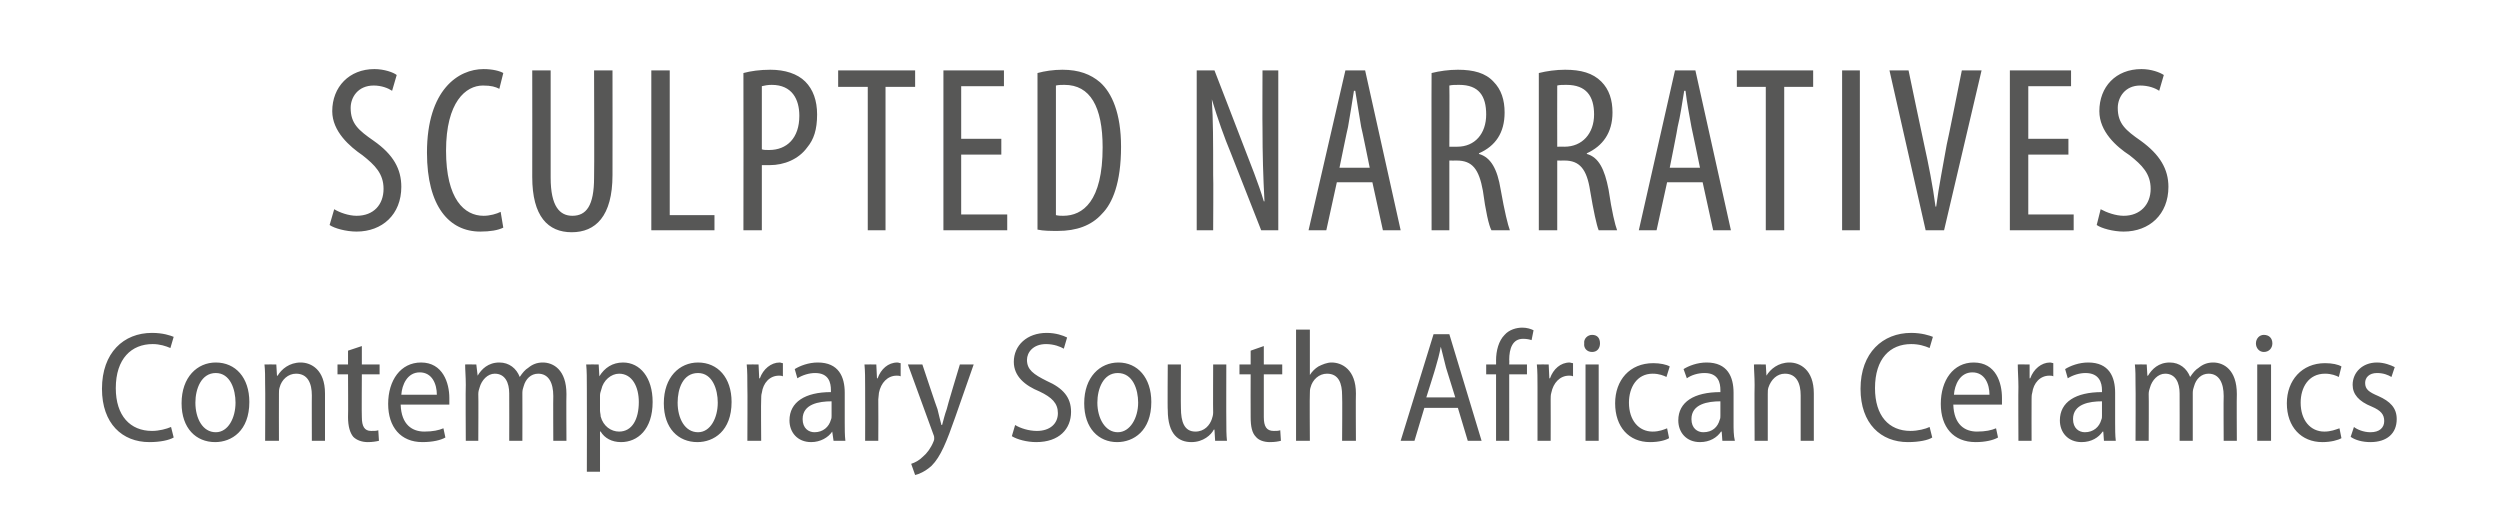
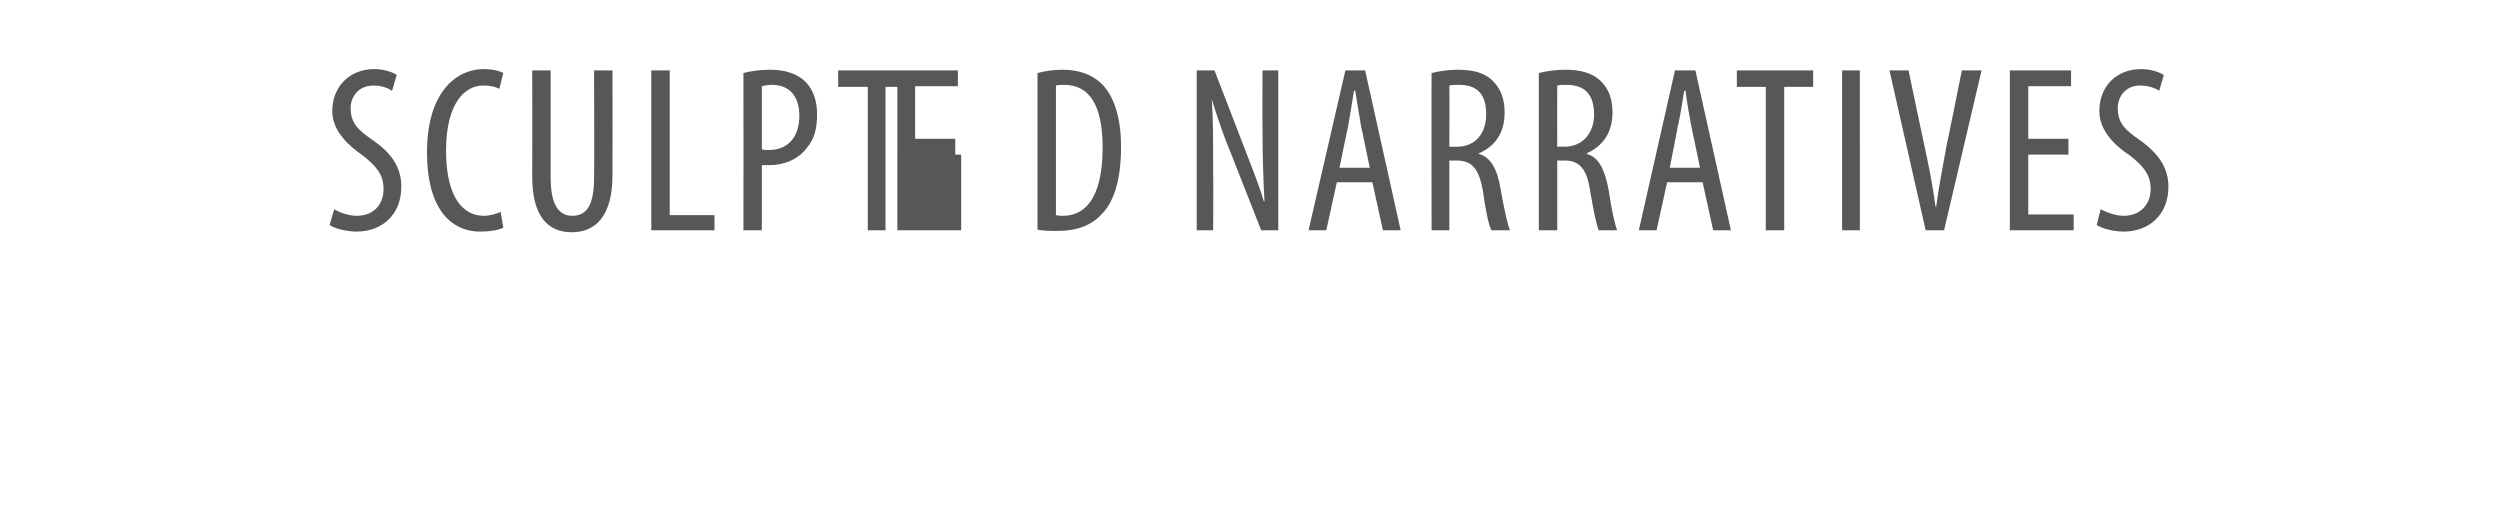
<svg xmlns="http://www.w3.org/2000/svg" version="1.1" width="380px" height="80px" viewBox="0 -8 380 80" style="top:-8px">
  <desc>sculpted narratives Contemporary South African Ceramics</desc>
  <defs />
  <g id="Polygon123029">
-     <path d="m26.4 58.5c-.7.4-2 .7-3.7.7c-4.1 0-7.2-2.8-7.2-8.1c0-5.5 3.3-8.5 7.6-8.5c1.7 0 2.8.4 3.3.6l-.5 1.7c-.7-.3-1.6-.6-2.7-.6c-3.2 0-5.6 2.2-5.6 6.7c0 4.2 2.2 6.5 5.5 6.5c1.1 0 2.2-.3 2.9-.6l.4 1.6zm11.5-5.4c0 4.4-2.7 6.1-5.2 6.1c-2.9 0-5.1-2.1-5.1-5.9c0-4 2.4-6.2 5.2-6.2c3 0 5.1 2.3 5.1 6zm-8.2.1c0 2.4 1.1 4.5 3.1 4.5c1.9 0 3-2.2 3-4.5c0-2-.8-4.5-3-4.5c-2.2 0-3.1 2.4-3.1 4.5zm10.6-2.7c0-1.3 0-2.2-.1-3.1c.05-.02 1.8 0 1.8 0l.1 1.7s.12.04.1 0c.6-1 1.8-2 3.5-2c1.6 0 3.7 1.1 3.7 4.7c-.01.02 0 7.2 0 7.2h-2s-.02-6.94 0-6.9c0-1.8-.6-3.3-2.4-3.3c-1.2 0-2.2.9-2.5 2.1c-.1.3-.1.6-.1 1c-.02.02 0 7.1 0 7.1h-2.1s.04-8.52 0-8.5zM55 44.6v2.8h2.7v1.5H55s-.04 6.48 0 6.5c0 1.4.4 2.1 1.4 2.1c.5 0 .8 0 1.1-.1l.1 1.6c-.4.1-1 .2-1.7.2c-.9 0-1.7-.3-2.2-.8c-.5-.6-.8-1.6-.8-3c.04 0 0-6.5 0-6.5h-1.6v-1.5h1.6v-2.1l2.1-.7zm5.9 8.9c.1 3.1 1.8 4.1 3.6 4.1c1.3 0 2.2-.2 2.9-.5l.3 1.4c-.7.4-1.9.7-3.5.7c-3.3 0-5.2-2.3-5.2-5.8c0-3.6 1.9-6.3 5-6.3c3.3 0 4.3 3.1 4.3 5.4v1h-7.4zm5.5-1.5c0-1.6-.7-3.4-2.6-3.4c-1.9 0-2.7 1.9-2.8 3.4h5.4zm4.4-1.5c0-1.3-.1-2.2-.1-3.1c-.04-.02 1.7 0 1.7 0l.2 1.7s0 .04 0 0c.6-1 1.6-2 3.3-2c1.5 0 2.6.9 3.1 2.2c.4-.6.8-1.1 1.3-1.4c.6-.5 1.3-.8 2.2-.8c1.6 0 3.6 1.1 3.6 4.8c-.04 0 0 7.1 0 7.1h-2s-.03-6.77 0-6.8c0-2-.7-3.4-2.3-3.4c-1.1 0-1.9.8-2.2 1.9c-.1.3-.2.6-.2 1c.02.03 0 7.3 0 7.3h-2s.02-7.15 0-7.2c0-1.6-.6-3-2.2-3c-1.1 0-2 1-2.3 2.1c-.1.3-.2.6-.2 1c.04 0 0 7.1 0 7.1h-1.9s-.05-8.52 0-8.5zm18.4.6c0-1.6 0-2.7-.1-3.7c.03-.02 1.9 0 1.9 0l.1 1.8s0 .01 0 0c.8-1.3 2-2.1 3.6-2.1c2.6 0 4.5 2.3 4.5 6c0 4.2-2.3 6.1-4.8 6.1c-1.4 0-2.5-.6-3.1-1.6c-.01-.04-.1 0-.1 0v6.1h-2s.03-12.57 0-12.6zm2 3.3c0 .3.1.6.1.9c.4 1.5 1.6 2.3 2.8 2.3c2 0 3-1.9 3-4.5c0-2.3-1-4.3-3-4.3c-1.2 0-2.4 1-2.7 2.4c-.1.3-.2.6-.2.9v2.3zm20-1.3c0 4.4-2.7 6.1-5.2 6.1c-2.9 0-5.1-2.1-5.1-5.9c0-4 2.4-6.2 5.2-6.2c3 0 5.1 2.3 5.1 6zm-8.2.1c0 2.4 1.1 4.5 3.1 4.5c1.9 0 3-2.2 3-4.5c0-2-.8-4.5-3-4.5c-2.3 0-3.1 2.4-3.1 4.5zm10.6-2.4c0-1.2 0-2.4-.1-3.4c.04-.02 1.8 0 1.8 0l.1 2.1s.09.02.1 0c.5-1.4 1.7-2.4 3-2.4c.2 0 .3.1.5.1v2c-.2-.1-.4-.1-.6-.1c-1.4 0-2.4 1.1-2.6 2.6c-.1.3-.1.7-.1 1c-.05.04 0 6.3 0 6.3h-2.1s.04-8.18 0-8.2zm14.8 5.5c0 .9 0 1.9.1 2.7h-1.8l-.2-1.4s-.05.01 0 0c-.6.9-1.8 1.6-3.2 1.6c-2.1 0-3.3-1.5-3.3-3.3c0-2.8 2.4-4.3 6.3-4.3v-.3c0-1.1-.3-2.6-2.4-2.6c-.9 0-1.9.3-2.7.8l-.4-1.4c.8-.5 2.1-1 3.5-1c3.2 0 4.1 2.2 4.1 4.6v4.6zm-2-3.3c-1.9 0-4.4.4-4.4 2.7c0 1.4.9 2 1.8 2c1.3 0 2.2-.8 2.5-1.9c.1-.2.1-.4.1-.6V53zm5.1-2.2c0-1.2 0-2.4-.1-3.4c.02-.02 1.8 0 1.8 0l.1 2.1s.07.02.1 0c.5-1.4 1.6-2.4 3-2.4c.2 0 .3.1.5.1v2c-.2-.1-.4-.1-.6-.1c-1.4 0-2.4 1.1-2.7 2.6c0 .3-.1.7-.1 1c.03.04 0 6.3 0 6.3h-2s.02-8.18 0-8.2zm8.7-3.4s2.26 6.8 2.3 6.8c.2.8.4 1.7.6 2.4h.1c.2-.7.4-1.6.7-2.4c-.05-.02 2-6.8 2-6.8h2.1l-2.8 8c-1.3 3.7-2.2 6-3.6 7.4c-1 .9-2 1.3-2.5 1.4l-.6-1.7c.6-.2 1.2-.5 1.8-1.1c.6-.5 1.2-1.3 1.6-2.3c.1-.2.1-.3.1-.5c0-.1 0-.3-.1-.5c.01-.01-3.9-10.7-3.9-10.7h2.2zm14.1 9.2c.8.5 2.1.9 3.3.9c2 0 3.2-1.1 3.2-2.7c0-1.5-.9-2.4-2.8-3.3c-2.2-.9-3.9-2.3-3.9-4.5c0-2.5 2-4.4 5-4.4c1.4 0 2.5.4 3.1.7l-.5 1.7c-.5-.3-1.5-.7-2.7-.7c-2 0-2.9 1.3-2.9 2.4c0 1.5 1 2.2 3 3.2c2.5 1.1 3.7 2.5 3.7 4.7c0 2.6-1.8 4.6-5.3 4.6c-1.4 0-2.9-.4-3.7-.9l.5-1.7zm20.7-3.5c0 4.4-2.7 6.1-5.2 6.1c-2.8 0-5-2.1-5-5.9c0-4 2.4-6.2 5.2-6.2c2.9 0 5 2.3 5 6zm-8.2.1c0 2.4 1.2 4.5 3.1 4.5c1.9 0 3.1-2.2 3.1-4.5c0-2-.8-4.5-3.1-4.5c-2.2 0-3.1 2.4-3.1 4.5zm19.6 2.6c0 1.3 0 2.3.1 3.2h-1.8l-.1-1.7h-.1c-.4.8-1.6 1.9-3.4 1.9c-1.9 0-3.6-1.1-3.6-4.9c-.05.04 0-6.9 0-6.9h2s-.03 6.61 0 6.6c0 2.1.5 3.6 2.2 3.6c1.4 0 2.2-1 2.5-1.9c.1-.3.2-.6.2-1c-.03-.04 0-7.3 0-7.3h2s-.02 8.43 0 8.4zm5.7-11.2v2.8h2.8v1.5h-2.8v6.5c0 1.4.4 2.1 1.5 2.1c.4 0 .7 0 1-.1l.1 1.6c-.4.1-.9.2-1.7.2c-.9 0-1.7-.3-2.1-.8c-.6-.6-.8-1.6-.8-3c-.02 0 0-6.5 0-6.5h-1.7v-1.5h1.7v-2.1l2-.7zm4.9-2.5h2.1v6.9s0 .04 0 0c.3-.5.8-1 1.3-1.3c.6-.3 1.3-.6 2-.6c1.6 0 3.7 1.1 3.7 4.7c-.04.05 0 7.2 0 7.2H204s.05-6.91 0-6.9c0-1.8-.5-3.3-2.3-3.3c-1.2 0-2.2.9-2.5 2.1c-.1.3-.1.6-.1.9c-.05.02 0 7.2 0 7.2H197V42.1zM216.5 54l-1.5 5h-2.1l5-16.2h2.4l4.9 16.2h-2.1l-1.5-5h-5.1zm4.7-1.6l-1.4-4.5c-.3-1.1-.5-2.1-.8-3.2c-.2 1.1-.5 2.2-.8 3.2c.03-.01-1.4 4.5-1.4 4.5h4.4zm6.2 6.6V48.9h-1.5v-1.5h1.5s.02-.62 0-.6c0-1.5.4-3 1.3-3.9c.7-.8 1.8-1.1 2.7-1.1c.7 0 1.3.2 1.7.4l-.3 1.5c-.3-.1-.7-.2-1.3-.2c-1.6 0-2.1 1.5-2.1 3.2c.04.04 0 .7 0 .7h2.7v1.5h-2.7V59h-2zm6.3-8.2c0-1.2 0-2.4-.1-3.4c.01-.02 1.8 0 1.8 0l.1 2.1s.06.02.1 0c.5-1.4 1.6-2.4 3-2.4c.1 0 .3.1.5.1v2c-.2-.1-.4-.1-.6-.1c-1.4 0-2.4 1.1-2.7 2.6c-.1.3-.1.7-.1 1c.02.04 0 6.3 0 6.3h-2v-8.2zM241 59V47.4h2V59h-2zm2.2-14.8c0 .7-.4 1.3-1.2 1.3c-.8 0-1.3-.6-1.2-1.3c-.1-.7.5-1.3 1.2-1.3c.8 0 1.2.5 1.2 1.3zm10.5 14.4c-.5.3-1.5.6-2.9.6c-3.2 0-5.3-2.3-5.3-5.9c0-3.5 2.2-6.1 5.8-6.1c1 0 2 .2 2.5.5l-.5 1.6c-.4-.2-1.1-.5-2.1-.5c-2.4 0-3.6 2.1-3.6 4.4c0 2.7 1.5 4.4 3.6 4.4c1 0 1.7-.3 2.2-.5l.3 1.5zm9.8-2.3c0 .9 0 1.9.2 2.7h-1.9l-.1-1.4h-.1c-.6.9-1.7 1.6-3.2 1.6c-2.1 0-3.3-1.5-3.3-3.3c0-2.8 2.4-4.3 6.4-4.3v-.3c0-1.1-.3-2.6-2.4-2.6c-1 0-2 .3-2.7.8l-.5-1.4c.8-.5 2.1-1 3.5-1c3.2 0 4.1 2.2 4.1 4.6v4.6zm-2-3.3c-1.9 0-4.4.4-4.4 2.7c0 1.4.9 2 1.8 2c1.4 0 2.2-.8 2.5-1.9c.1-.2.1-.4.1-.6V53zm5.2-2.5c0-1.3-.1-2.2-.1-3.1c-.04-.02 1.8 0 1.8 0l.1 1.7s.03.04 0 0c.6-1 1.8-2 3.5-2c1.6 0 3.7 1.1 3.7 4.7c.01.02 0 7.2 0 7.2h-2v-6.9c0-1.8-.6-3.3-2.4-3.3c-1.2 0-2.1.9-2.5 2.1c-.1.3-.1.6-.1 1v7.1h-2s-.04-8.52 0-8.5zm27 8c-.6.4-2 .7-3.7.7c-4.1 0-7.2-2.8-7.2-8.1c0-5.5 3.4-8.5 7.7-8.5c1.6 0 2.8.4 3.3.6l-.5 1.7c-.7-.3-1.6-.6-2.8-.6c-3.2 0-5.5 2.2-5.5 6.7c0 4.2 2.1 6.5 5.4 6.5c1.1 0 2.3-.3 2.9-.6l.4 1.6zm3.2-5c.1 3.1 1.8 4.1 3.6 4.1c1.3 0 2.2-.2 2.9-.5l.3 1.4c-.7.4-1.9.7-3.4.7c-3.4 0-5.3-2.3-5.3-5.8c0-3.6 1.9-6.3 5-6.3c3.4 0 4.3 3.1 4.3 5.4v1h-7.4zm5.5-1.5c0-1.6-.7-3.4-2.6-3.4c-1.9 0-2.7 1.9-2.8 3.4h5.4zm4.4-1.2c0-1.2-.1-2.4-.1-3.4c-.03-.02 1.8 0 1.8 0v2.1s.11.02.1 0c.5-1.4 1.7-2.4 3-2.4c.2 0 .4.1.5.1v2c-.2-.1-.3-.1-.6-.1c-1.4 0-2.4 1.1-2.6 2.6c-.1.3-.1.7-.1 1c-.02.04 0 6.3 0 6.3h-2s-.04-8.18 0-8.2zm14.7 5.5c0 .9 0 1.9.1 2.7h-1.8l-.1-1.4h-.1c-.6.9-1.7 1.6-3.2 1.6c-2.1 0-3.3-1.5-3.3-3.3c0-2.8 2.4-4.3 6.4-4.3v-.3c0-1.1-.4-2.6-2.5-2.6c-.9 0-1.9.3-2.7.8l-.4-1.4c.8-.5 2.1-1 3.5-1c3.2 0 4.1 2.2 4.1 4.6v4.6zm-2-3.3c-1.9 0-4.4.4-4.4 2.7c0 1.4.9 2 1.8 2c1.3 0 2.2-.8 2.5-1.9c.1-.2.1-.4.1-.6V53zm5.1-2.5c0-1.3 0-2.2-.1-3.1c.05-.02 1.8 0 1.8 0l.1 1.7s.09.04.1 0c.6-1 1.6-2 3.3-2c1.5 0 2.6.9 3.1 2.2c.4-.6.8-1.1 1.3-1.4c.6-.5 1.3-.8 2.2-.8c1.6 0 3.6 1.1 3.6 4.8c-.04 0 0 7.1 0 7.1h-2s-.04-6.77 0-6.8c0-2-.7-3.4-2.3-3.4c-1.1 0-1.9.8-2.2 1.9c-.1.3-.2.6-.2 1v7.3h-2s.02-7.15 0-7.2c0-1.6-.6-3-2.2-3c-1.1 0-2 1-2.3 2.1c-.1.3-.2.6-.2 1c.04 0 0 7.1 0 7.1h-2s.04-8.52 0-8.5zm18.5 8.5V47.4h2.1V59h-2.1zm2.3-14.8c0 .7-.5 1.3-1.3 1.3c-.7 0-1.2-.6-1.2-1.3c0-.7.5-1.3 1.2-1.3c.8 0 1.3.5 1.3 1.3zm10.5 14.4c-.5.3-1.6.6-2.9.6c-3.2 0-5.4-2.3-5.4-5.9c0-3.5 2.3-6.1 5.8-6.1c1.1 0 2 .2 2.5.5l-.4 1.6c-.4-.2-1.1-.5-2.1-.5c-2.5 0-3.7 2.1-3.7 4.4c0 2.7 1.5 4.4 3.6 4.4c1 0 1.7-.3 2.3-.5l.3 1.5zm1.9-1.7c.5.4 1.5.8 2.5.8c1.4 0 2.1-.7 2.1-1.7c0-1-.5-1.6-1.9-2.2c-2-.8-2.9-1.9-2.9-3.3c0-1.9 1.5-3.4 3.7-3.4c1.1 0 2.1.4 2.7.7l-.5 1.5c-.5-.3-1.2-.6-2.2-.6c-1.2 0-1.8.7-1.8 1.5c0 1 .6 1.4 2 2c1.8.8 2.8 1.8 2.8 3.5c0 2.2-1.5 3.5-4 3.5c-1.2 0-2.3-.3-3-.8l.5-1.5z" stroke="none" fill="#575756" />
-   </g>
+     </g>
  <g id="Polygon123028">
-     <path d="m50.8 23.8c.8.5 2.2 1 3.4 1c2.6 0 4.1-1.7 4.1-4.1c0-2.3-1.3-3.6-3.2-5.1c-1.9-1.3-4.6-3.6-4.6-6.7c0-3.7 2.6-6.4 6.4-6.4c1.5 0 2.9.5 3.4.9l-.7 2.4C59 5.4 58 5 56.8 5c-2.4 0-3.5 1.8-3.5 3.4c0 2.4 1.2 3.4 3.5 5c3 2.1 4.2 4.3 4.2 7c0 4.2-2.9 6.8-6.8 6.8c-1.6 0-3.4-.5-4.1-1l.7-2.4zm25.7 2.8c-.8.4-2 .6-3.5.6c-4.7 0-8.1-3.8-8.1-12c0-9.6 4.8-12.7 8.6-12.7c1.4 0 2.5.3 3 .6l-.6 2.4c-.6-.3-1.2-.5-2.5-.5c-2.6 0-5.6 2.5-5.6 9.9c0 7.4 2.8 9.9 5.7 9.9c1 0 2-.3 2.6-.6l.4 2.4zm7.2-23.9s-.01 16.31 0 16.3c0 4.4 1.4 5.8 3.3 5.8c2.1 0 3.3-1.5 3.3-5.8c.05.01 0-16.3 0-16.3h2.8s.02 15.88 0 15.9c0 6.3-2.6 8.7-6.2 8.7c-3.6 0-6-2.4-6-8.4c.02 0 0-16.2 0-16.2h2.8zm15.3 0h2.8v22h6.8v2.3H99V2.7zm14 .4c1.1-.3 2.5-.5 4.1-.5c2.2 0 4.1.6 5.3 1.8c1.2 1.2 1.8 2.9 1.8 5c0 2.3-.5 3.8-1.5 5c-1.3 1.8-3.5 2.7-5.7 2.7h-1.2v9.9H113s.03-23.9 0-23.9zm2.8 11.6c.3.1.6.1 1.1.1c2.7 0 4.6-1.8 4.6-5.2c0-2.5-1.1-4.7-4.2-4.7c-.6 0-1.1.1-1.5.2v9.6zm16.1-9.5h-4.5V2.7h11.7v2.5h-4.5V27h-2.7V5.2zm20.3 10.3h-6.1v9.1h7v2.4h-9.7V2.7h9.2v2.4h-6.5v8h6.1v2.4zm5.5-12.4c1.1-.3 2.4-.5 3.8-.5c2.5 0 4.3.7 5.7 1.9c1.8 1.6 3.2 4.7 3.2 9.8c0 5.5-1.3 8.6-2.9 10.2c-1.6 1.8-3.9 2.6-6.7 2.6c-1.1 0-2.2 0-3.1-.2V3.1zm2.8 21.6c.4.1.8.1 1.1.1c3 0 6-2.2 6-10.4c0-6.2-1.9-9.5-5.8-9.5c-.4 0-.9 0-1.3.1v19.7zm21.4 2.3V2.7h2.7s4.42 11.41 4.4 11.4c1 2.6 2.3 5.8 3.1 8.5h.1c-.2-3.8-.3-7-.3-11.2c-.03.01 0-8.7 0-8.7h2.4V27h-2.6l-4.6-11.7c-1-2.4-2-5.2-2.9-8.2c.2 3.2.2 6.3.2 11.5c.05.01 0 8.4 0 8.4h-2.5zm21.3-7.3l-1.6 7.3h-2.7l5.6-24.3h3l5.4 24.3h-2.7l-1.6-7.3h-5.4zm5-2.2s-1.25-6.16-1.3-6.2c-.3-1.7-.6-3.7-.9-5.5h-.2c-.3 1.8-.6 3.9-.9 5.5c-.04.04-1.3 6.2-1.3 6.2h4.6zm9.4-14.4c1.2-.3 2.6-.5 4-.5c2.4 0 4.2.5 5.4 1.8c1.2 1.2 1.7 2.8 1.7 4.7c0 3.1-1.4 5.1-3.9 6.2v.1c1.8.5 2.8 2.3 3.3 5.4c.6 3.4 1.1 5.4 1.4 6.2h-2.8c-.4-.7-.9-3-1.3-6c-.6-3.3-1.6-4.6-4-4.6c.02.02-1.1 0-1.1 0V27h-2.7s-.03-23.9 0-23.9zm2.7 11.2h1.2c2.7 0 4.4-2 4.4-4.9c0-2.8-1.1-4.5-4.1-4.5c-.6 0-1.1 0-1.5.1c.04 0 0 9.3 0 9.3zm13.6-11.2c1.2-.3 2.6-.5 4-.5c2.4 0 4.2.5 5.5 1.8c1.2 1.2 1.7 2.8 1.7 4.7c0 3.1-1.5 5.1-3.9 6.2v.1c1.8.5 2.7 2.3 3.3 5.4c.5 3.4 1 5.4 1.3 6.2H243c-.3-.7-.8-3-1.3-6c-.5-3.3-1.6-4.6-3.9-4.6c-.04.02-1.1 0-1.1 0V27h-2.8V3.1zm2.8 11.2s1.14-.01 1.1 0c2.7 0 4.5-2 4.5-4.9c0-2.8-1.2-4.5-4.2-4.5c-.5 0-1.1 0-1.4.1c-.02 0 0 9.3 0 9.3zm16.7 5.4l-1.6 7.3h-2.7l5.5-24.3h3.1l5.4 24.3h-2.7l-1.6-7.3h-5.4zm5-2.2s-1.27-6.16-1.3-6.2c-.3-1.7-.7-3.7-.9-5.5h-.2c-.3 1.8-.6 3.9-1 5.5c.04.04-1.2 6.2-1.2 6.2h4.6zm10-12.3H264V2.7h11.6v2.5h-4.4V27h-2.8V5.2zm14.3-2.5V27H280V2.7h2.7zm10 24.3l-5.5-24.3h2.9s2.38 11.41 2.4 11.4c.6 2.7 1.3 6.2 1.7 9.3h.1c.4-3.1 1.1-6.5 1.6-9.4c.04.04 2.3-11.3 2.3-11.3h3L295.5 27h-2.8zm21.7-11.5h-6.1v9.1h6.9v2.4h-9.7V2.7h9.3v2.4h-6.5v8h6.1v2.4zm4.9 8.3c.9.5 2.3 1 3.5 1c2.5 0 4.1-1.7 4.1-4.1c0-2.3-1.3-3.6-3.2-5.1c-2-1.3-4.6-3.6-4.6-6.7c0-3.7 2.5-6.4 6.4-6.4c1.5 0 2.8.5 3.4.9l-.7 2.4c-.6-.4-1.6-.8-2.9-.8c-2.3 0-3.4 1.8-3.4 3.4c0 2.4 1.2 3.4 3.5 5c2.9 2.1 4.2 4.3 4.2 7c0 4.2-2.9 6.8-6.8 6.8c-1.6 0-3.4-.5-4.1-1l.6-2.4z" stroke="none" fill="#575756" />
+     <path d="m50.8 23.8c.8.5 2.2 1 3.4 1c2.6 0 4.1-1.7 4.1-4.1c0-2.3-1.3-3.6-3.2-5.1c-1.9-1.3-4.6-3.6-4.6-6.7c0-3.7 2.6-6.4 6.4-6.4c1.5 0 2.9.5 3.4.9l-.7 2.4C59 5.4 58 5 56.8 5c-2.4 0-3.5 1.8-3.5 3.4c0 2.4 1.2 3.4 3.5 5c3 2.1 4.2 4.3 4.2 7c0 4.2-2.9 6.8-6.8 6.8c-1.6 0-3.4-.5-4.1-1l.7-2.4zm25.7 2.8c-.8.4-2 .6-3.5.6c-4.7 0-8.1-3.8-8.1-12c0-9.6 4.8-12.7 8.6-12.7c1.4 0 2.5.3 3 .6l-.6 2.4c-.6-.3-1.2-.5-2.5-.5c-2.6 0-5.6 2.5-5.6 9.9c0 7.4 2.8 9.9 5.7 9.9c1 0 2-.3 2.6-.6l.4 2.4zm7.2-23.9s-.01 16.31 0 16.3c0 4.4 1.4 5.8 3.3 5.8c2.1 0 3.3-1.5 3.3-5.8c.05.01 0-16.3 0-16.3h2.8s.02 15.88 0 15.9c0 6.3-2.6 8.7-6.2 8.7c-3.6 0-6-2.4-6-8.4c.02 0 0-16.2 0-16.2h2.8zm15.3 0h2.8v22h6.8v2.3H99V2.7zm14 .4c1.1-.3 2.5-.5 4.1-.5c2.2 0 4.1.6 5.3 1.8c1.2 1.2 1.8 2.9 1.8 5c0 2.3-.5 3.8-1.5 5c-1.3 1.8-3.5 2.7-5.7 2.7h-1.2v9.9H113s.03-23.9 0-23.9zm2.8 11.6c.3.1.6.1 1.1.1c2.7 0 4.6-1.8 4.6-5.2c0-2.5-1.1-4.7-4.2-4.7c-.6 0-1.1.1-1.5.2v9.6zm16.1-9.5h-4.5V2.7h11.7v2.5h-4.5V27h-2.7V5.2zm20.3 10.3h-6.1v9.1v2.4h-9.7V2.7h9.2v2.4h-6.5v8h6.1v2.4zm5.5-12.4c1.1-.3 2.4-.5 3.8-.5c2.5 0 4.3.7 5.7 1.9c1.8 1.6 3.2 4.7 3.2 9.8c0 5.5-1.3 8.6-2.9 10.2c-1.6 1.8-3.9 2.6-6.7 2.6c-1.1 0-2.2 0-3.1-.2V3.1zm2.8 21.6c.4.1.8.1 1.1.1c3 0 6-2.2 6-10.4c0-6.2-1.9-9.5-5.8-9.5c-.4 0-.9 0-1.3.1v19.7zm21.4 2.3V2.7h2.7s4.42 11.41 4.4 11.4c1 2.6 2.3 5.8 3.1 8.5h.1c-.2-3.8-.3-7-.3-11.2c-.03.01 0-8.7 0-8.7h2.4V27h-2.6l-4.6-11.7c-1-2.4-2-5.2-2.9-8.2c.2 3.2.2 6.3.2 11.5c.05.01 0 8.4 0 8.4h-2.5zm21.3-7.3l-1.6 7.3h-2.7l5.6-24.3h3l5.4 24.3h-2.7l-1.6-7.3h-5.4zm5-2.2s-1.25-6.16-1.3-6.2c-.3-1.7-.6-3.7-.9-5.5h-.2c-.3 1.8-.6 3.9-.9 5.5c-.04.04-1.3 6.2-1.3 6.2h4.6zm9.4-14.4c1.2-.3 2.6-.5 4-.5c2.4 0 4.2.5 5.4 1.8c1.2 1.2 1.7 2.8 1.7 4.7c0 3.1-1.4 5.1-3.9 6.2v.1c1.8.5 2.8 2.3 3.3 5.4c.6 3.4 1.1 5.4 1.4 6.2h-2.8c-.4-.7-.9-3-1.3-6c-.6-3.3-1.6-4.6-4-4.6c.02.02-1.1 0-1.1 0V27h-2.7s-.03-23.9 0-23.9zm2.7 11.2h1.2c2.7 0 4.4-2 4.4-4.9c0-2.8-1.1-4.5-4.1-4.5c-.6 0-1.1 0-1.5.1c.04 0 0 9.3 0 9.3zm13.6-11.2c1.2-.3 2.6-.5 4-.5c2.4 0 4.2.5 5.5 1.8c1.2 1.2 1.7 2.8 1.7 4.7c0 3.1-1.5 5.1-3.9 6.2v.1c1.8.5 2.7 2.3 3.3 5.4c.5 3.4 1 5.4 1.3 6.2H243c-.3-.7-.8-3-1.3-6c-.5-3.3-1.6-4.6-3.9-4.6c-.04.02-1.1 0-1.1 0V27h-2.8V3.1zm2.8 11.2s1.14-.01 1.1 0c2.7 0 4.5-2 4.5-4.9c0-2.8-1.2-4.5-4.2-4.5c-.5 0-1.1 0-1.4.1c-.02 0 0 9.3 0 9.3zm16.7 5.4l-1.6 7.3h-2.7l5.5-24.3h3.1l5.4 24.3h-2.7l-1.6-7.3h-5.4zm5-2.2s-1.27-6.16-1.3-6.2c-.3-1.7-.7-3.7-.9-5.5h-.2c-.3 1.8-.6 3.9-1 5.5c.04.04-1.2 6.2-1.2 6.2h4.6zm10-12.3H264V2.7h11.6v2.5h-4.4V27h-2.8V5.2zm14.3-2.5V27H280V2.7h2.7zm10 24.3l-5.5-24.3h2.9s2.38 11.41 2.4 11.4c.6 2.7 1.3 6.2 1.7 9.3h.1c.4-3.1 1.1-6.5 1.6-9.4c.04.04 2.3-11.3 2.3-11.3h3L295.5 27h-2.8zm21.7-11.5h-6.1v9.1h6.9v2.4h-9.7V2.7h9.3v2.4h-6.5v8h6.1v2.4zm4.9 8.3c.9.5 2.3 1 3.5 1c2.5 0 4.1-1.7 4.1-4.1c0-2.3-1.3-3.6-3.2-5.1c-2-1.3-4.6-3.6-4.6-6.7c0-3.7 2.5-6.4 6.4-6.4c1.5 0 2.8.5 3.4.9l-.7 2.4c-.6-.4-1.6-.8-2.9-.8c-2.3 0-3.4 1.8-3.4 3.4c0 2.4 1.2 3.4 3.5 5c2.9 2.1 4.2 4.3 4.2 7c0 4.2-2.9 6.8-6.8 6.8c-1.6 0-3.4-.5-4.1-1l.6-2.4z" stroke="none" fill="#575756" />
  </g>
</svg>